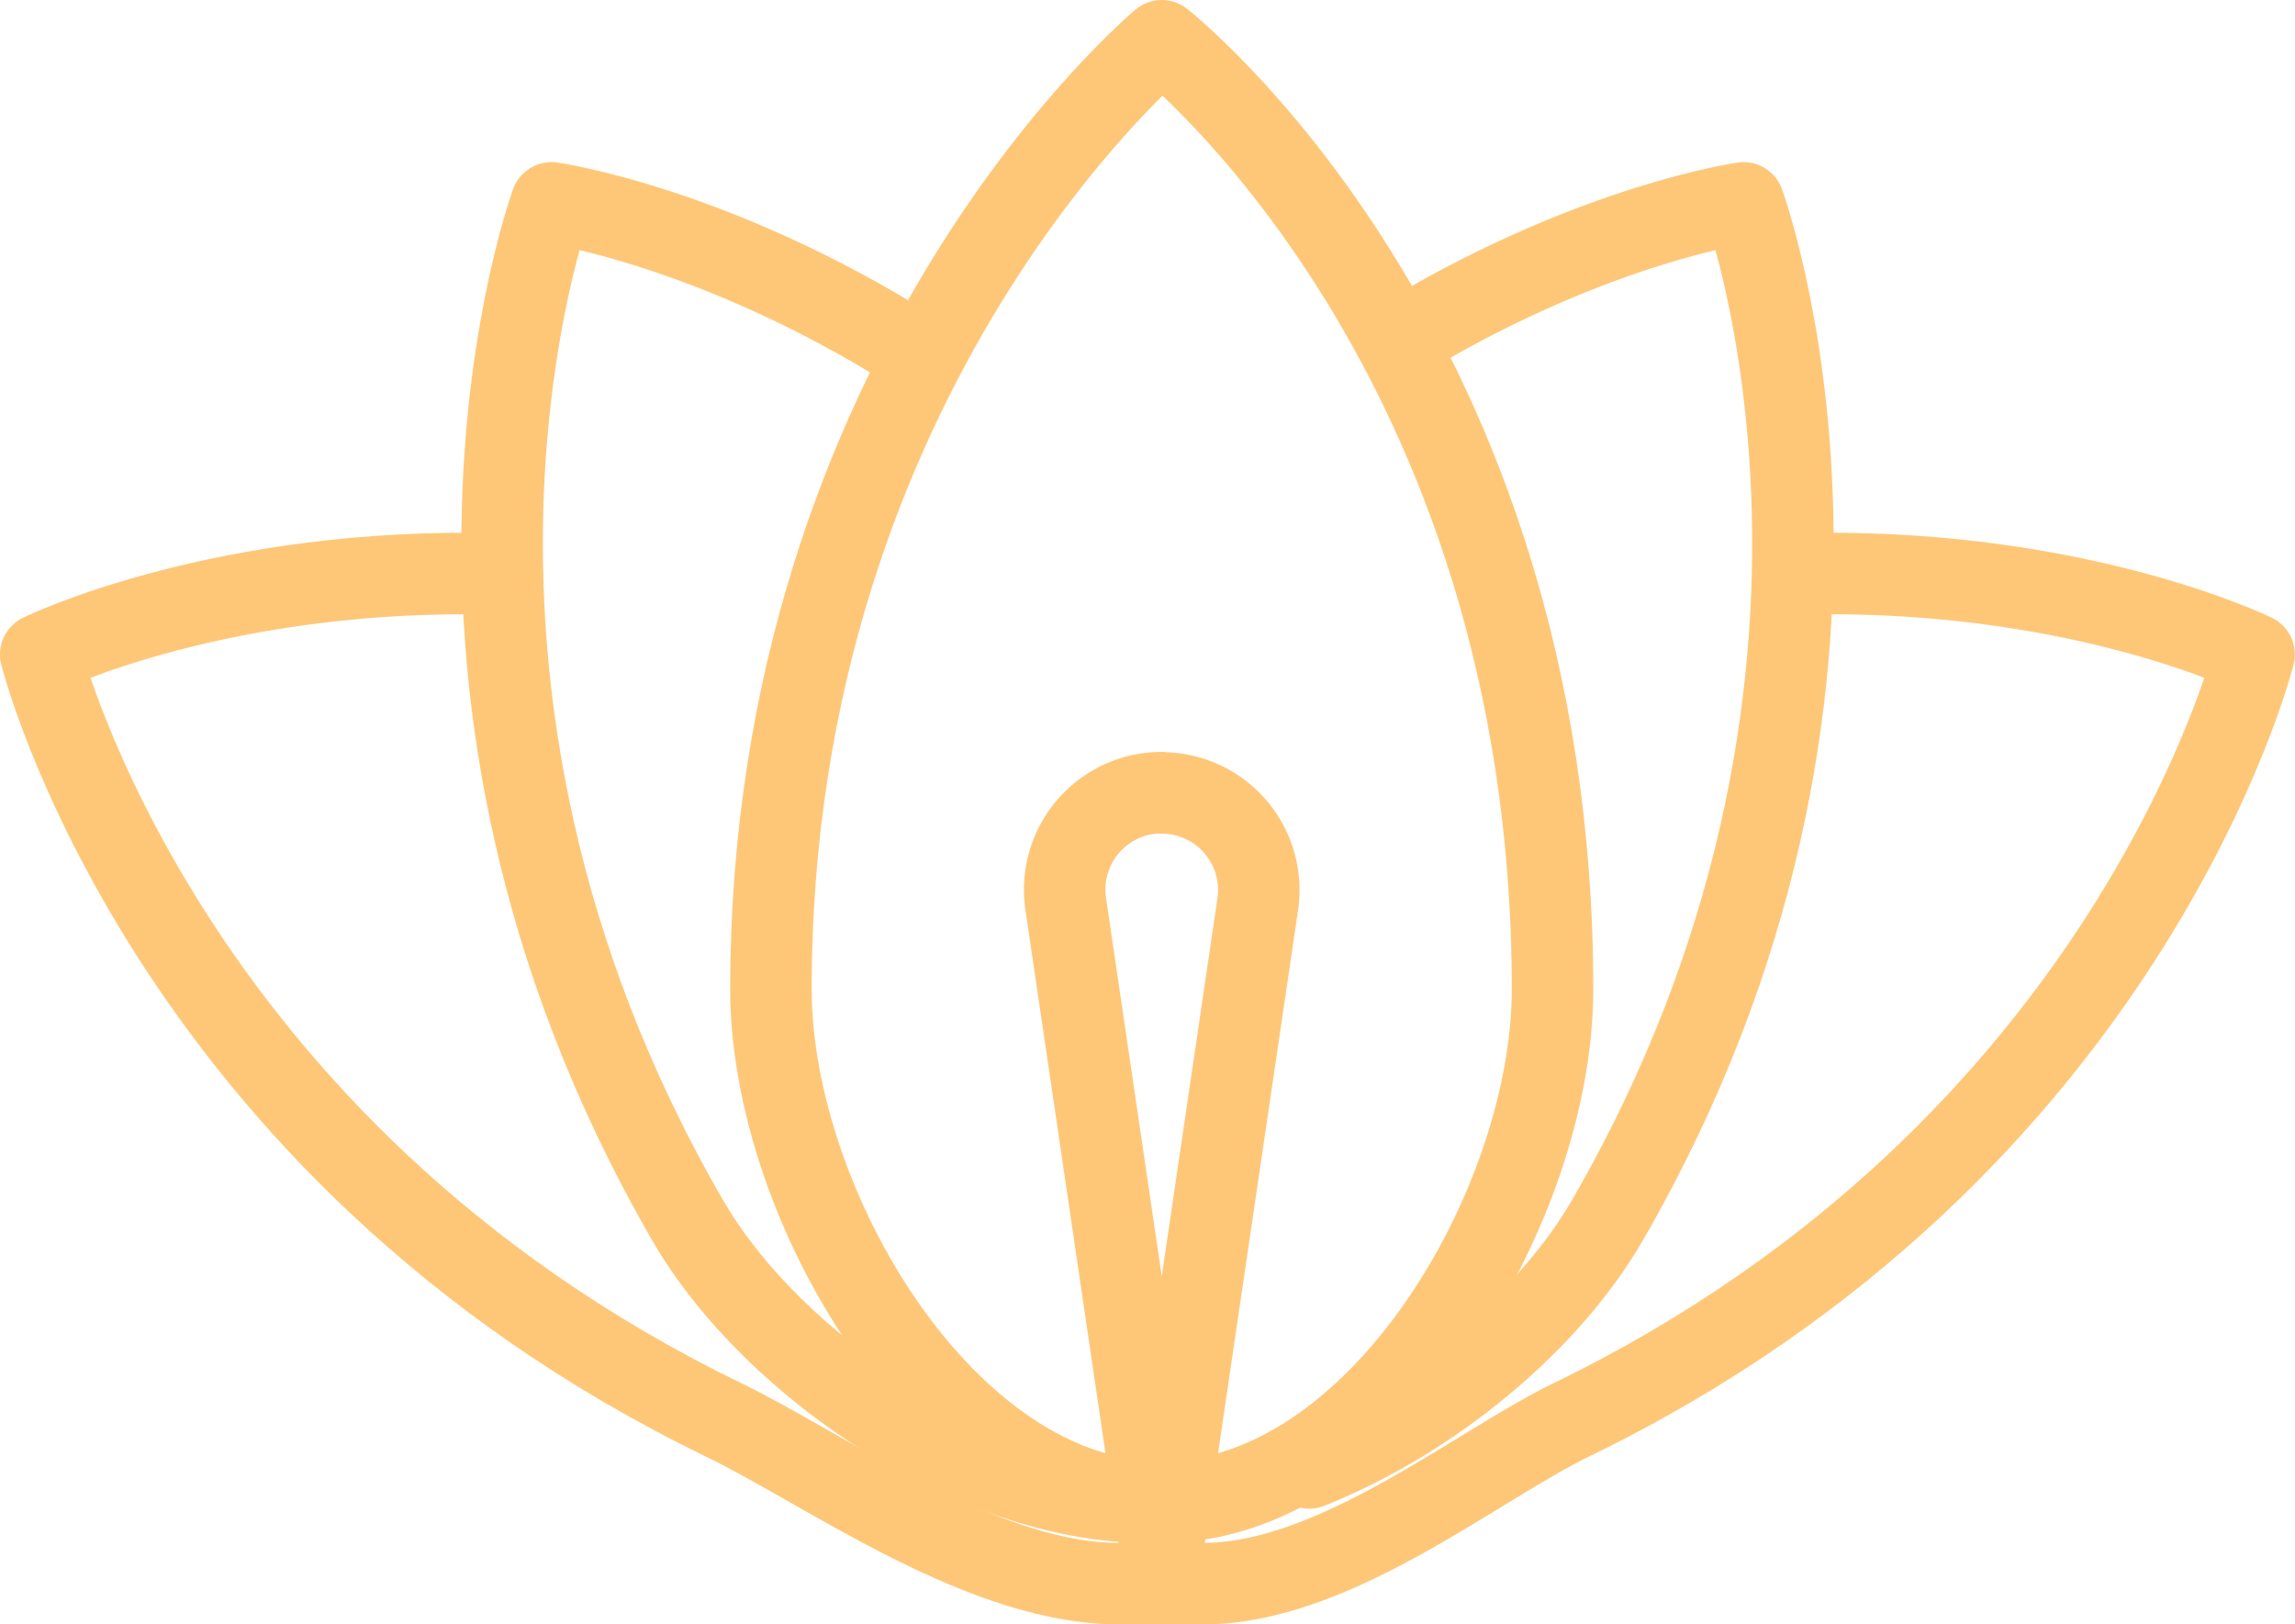
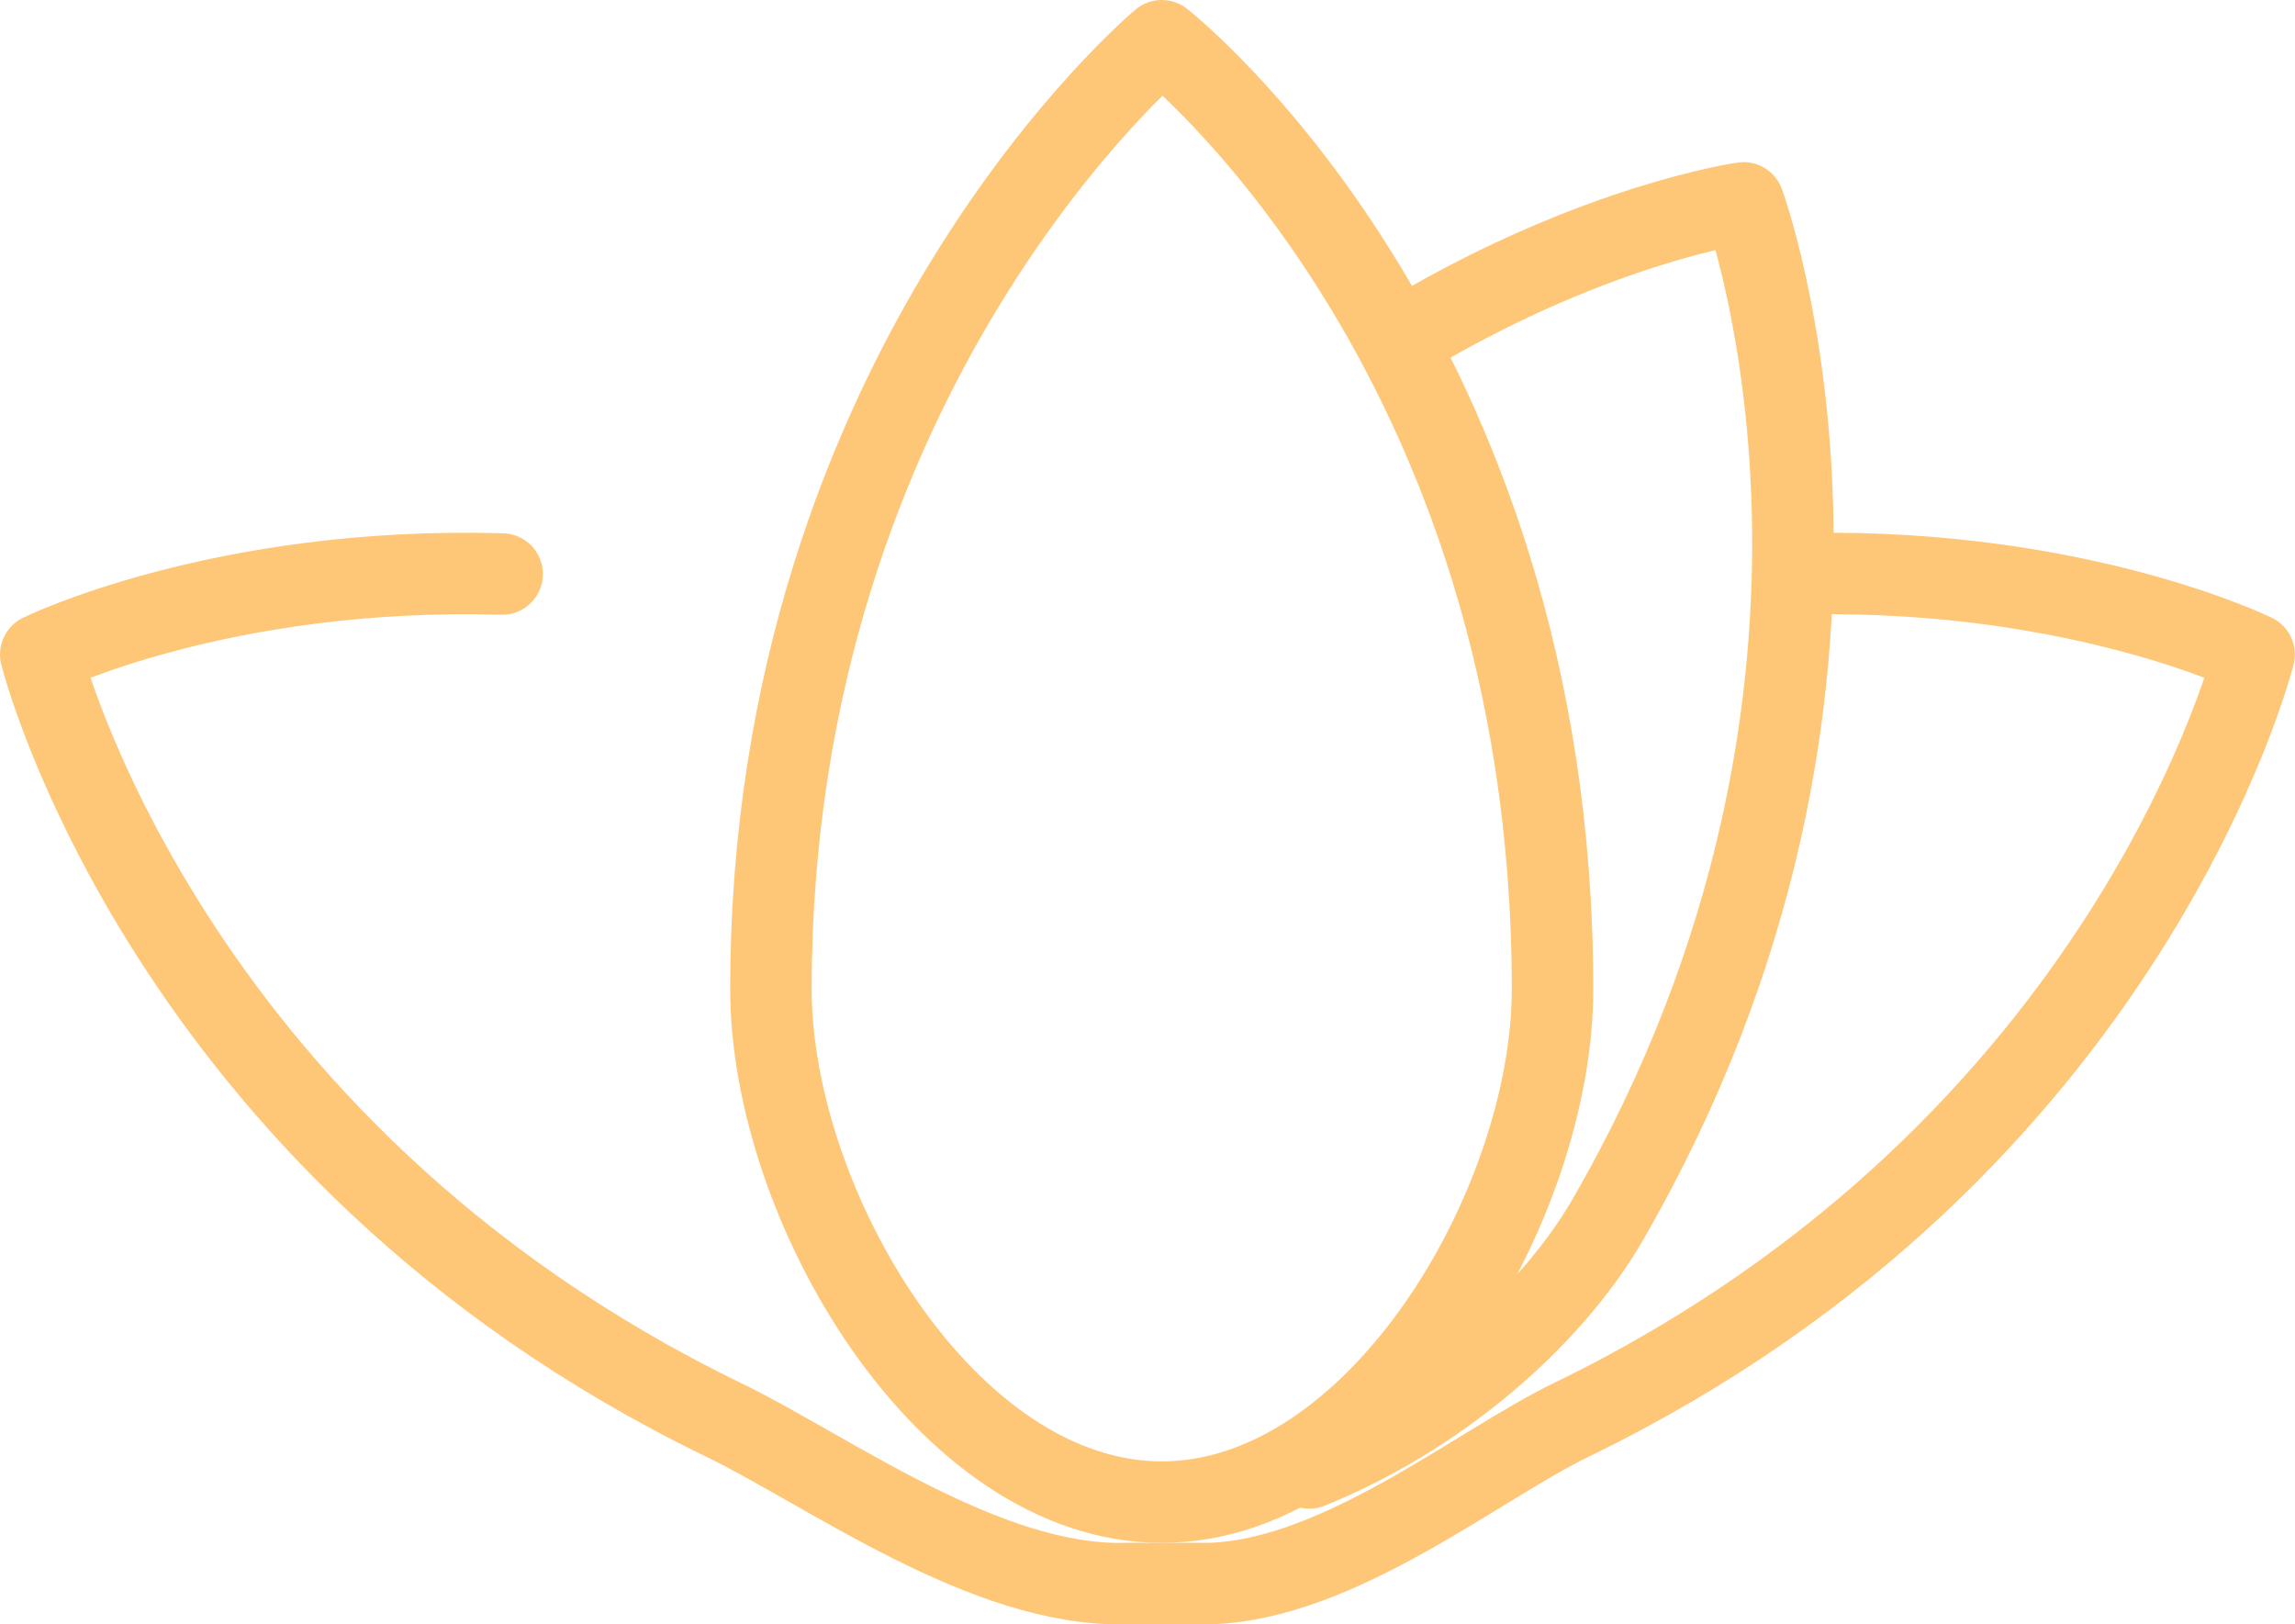
<svg xmlns="http://www.w3.org/2000/svg" viewBox="0 0 422.45 299">
  <g id="bdf7218c-120d-4dac-ad29-bd67bc51ceff" data-name="Capa 2">
    <g id="4e1a9cee-7abc-42cc-b4a8-4ea24ee1465a" fill="none" stroke="#FEC778" stroke-linecap="round" stroke-linejoin="round" stroke-width="15" data-name="Icons">
      <path d="m285.78 182.08c0 39.73-32.21 94.41-71.93 94.41s-71.94-54.68-71.94-94.41c0-114.64 71.94-174.58 71.94-174.58s71.93 56.2 71.93 174.58z" />
-       <path d="m168.15 64.66c-36.7-23.11-66.64-27.32-66.64-27.32s-32.32 87.88 25 187.16c15.82 27.4 54.08 52.81 86.38 52" />
      <path d="m241 270.2c22.76-9.11 44.12-26.94 54.95-45.7 57.32-99.28 25-187.16 25-187.16s-27 3.79-61.15 24" />
      <path d="m332.92 105.59c50-.83 82 14.87 82 14.87s-22.55 90.88-125.71 140.9c-17.24 8.36-42.8 29.46-66.59 30.12h-15.3c-25.78.74-55-20.87-74.11-30.12-103.16-50.02-125.71-140.9-125.71-140.9s33.25-16.31 84.93-14.8" />
-       <path d="m213.85 145.9a17.86 17.86 0 0 0 -17.68 20.47l17.68 120 17.67-119.95a17.86 17.86 0 0 0 -17.67-20.47z" />
    </g>
  </g>
</svg>